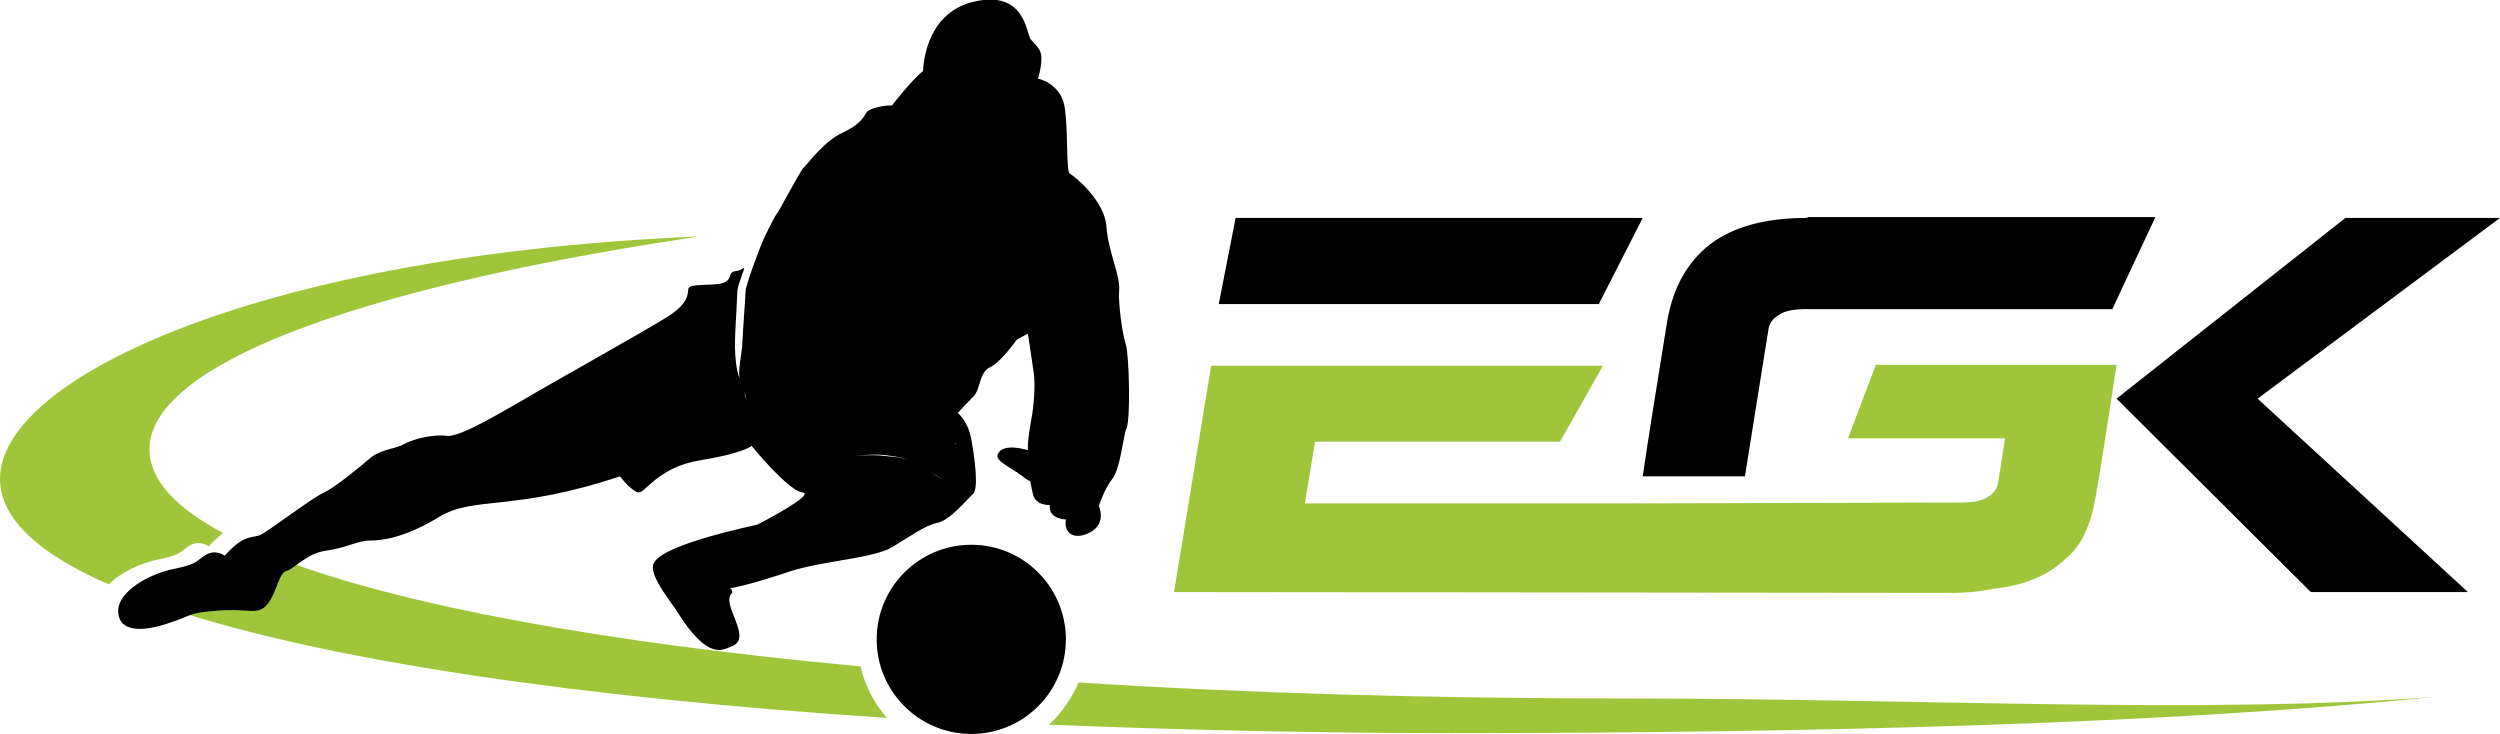
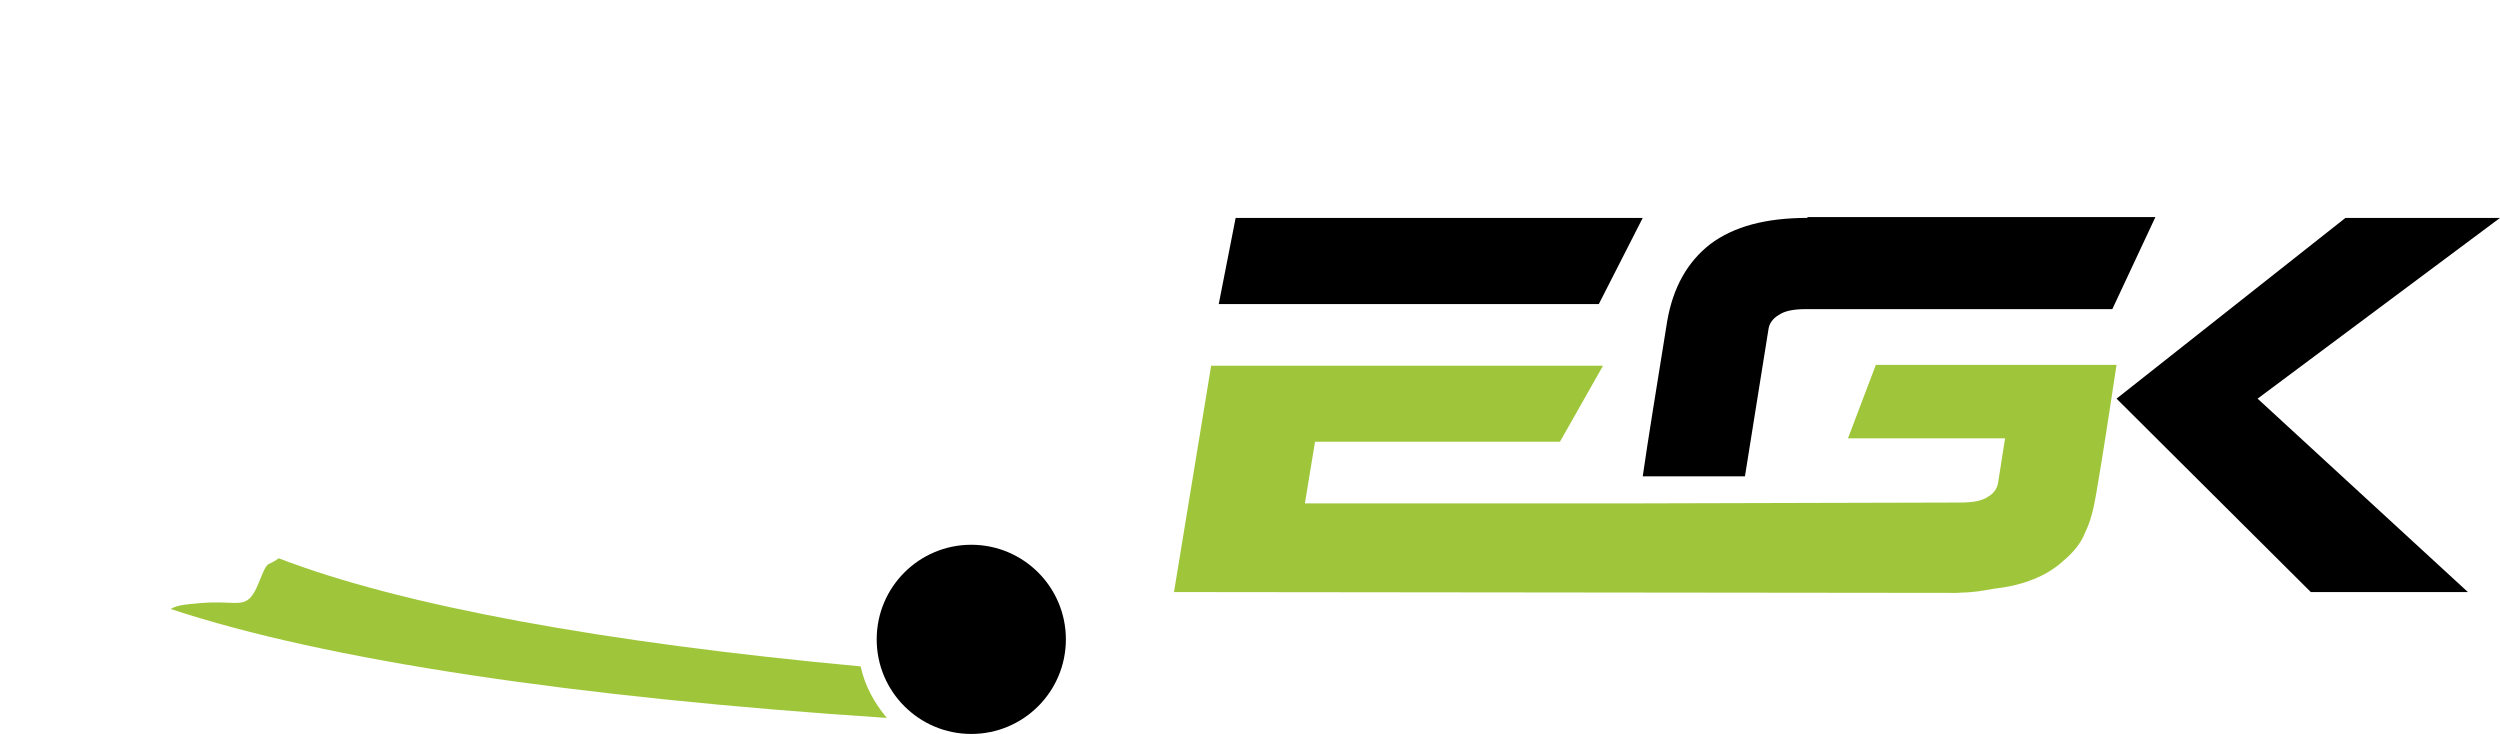
<svg xmlns="http://www.w3.org/2000/svg" id="Layer_1" x="0px" y="0px" viewBox="0 0 296 86.9" style="enable-background:new 0 0 296 86.9;" xml:space="preserve">
  <style type="text/css">	.st0{fill:#9FC63A;}</style>
  <g>
    <g>
      <g>
        <polygon points="146.3,25.8 144.3,36 189.3,36 194.5,25.8    " />
        <path d="M214,25.8c-4.9,0-8.7,1-11.5,3.1c-2.7,2.1-4.4,5.1-5.1,9.1c-1.3,8.1-2.3,14.2-2.9,18.4h12.1l2.8-17.5    c0.1-0.6,0.5-1.2,1.2-1.6c0.7-0.5,1.8-0.7,3.2-0.7h36.3l5.1-10.9H214z" />
        <path class="st0" d="M222.1,43.2l-3.3,8.7h18.6l-0.8,5.1c-0.1,0.8-0.5,1.4-1.2,1.8c-0.7,0.5-1.8,0.7-3.3,0.7l-38,0.1c0,0,0,0,0,0    h-39.6l1.2-7.3h29l5.1-9h-46.4L139,70.1h1l91.6,0.1c2.6-0.1,2.7-0.2,4.5-0.5c1.8-0.2,3.4-0.6,4.6-1.1c1.3-0.5,2.5-1.2,3.6-2.2    c1.2-1,2.1-2.1,2.6-3.4c0.6-1.2,1-2.8,1.3-4.6c0.7-4.1,1.5-9.2,2.4-15.2H222.1z" />
        <path d="M277.7,25.8H296l-28.7,21.4l24.9,22.9h-18.6l-23-22.9L277.7,25.8z" />
      </g>
-       <path class="st0" d="M18.5,66.3c2.8-0.6,2.5-0.7,3.8-1.6c1.3-0.9,2.4,0,2.4,0c0.7-0.8,1.3-1.2,1.7-1.6c-5.6-3-8.7-6.3-8.7-9.9   c0-10,24.5-19,63.1-24.9l1.9-0.3C31.7,30.1,0,44.5,0,56.7c0,4.7,4.6,8.9,12.9,12.5C14.2,67.8,16.6,66.7,18.5,66.3z" />
    </g>
    <g>
      <path class="st0" d="M101.9,78.9C71.6,76.1,47.5,71.7,33,66.1c-0.4,0.3-0.8,0.5-1,0.6c-0.9,0.2-1.2,2.7-2.3,4   c-1.1,1.2-2.2,0.4-5.9,0.7c-2.4,0.2-2.8,0.3-3.6,0.7c18.4,6.1,48.2,10.5,84.8,12.9C103.5,83.2,102.4,81.2,101.9,78.9z" />
-       <path class="st0" d="M288.4,82.5c-27.3,2.1-61.2,0.2-95.6,0.2c-23.1,0-45.1-0.6-65.1-1.9c-0.8,1.9-2,3.6-3.5,5   c15,0.6,30.9,1,47.5,1C215.2,86.8,257,85.7,288.4,82.5L288.4,82.5z" />
    </g>
    <circle cx="115" cy="75.7" r="11.2" />
-     <path d="M133.3,40.8c-0.4-1.2-0.9-4.7-0.8-6.4c0.2-1.7-1.3-4.6-1.5-7.6c-0.2-3-3.8-6-4.3-6.2c-0.5-0.2-0.2-4.5-0.6-7.6  c-0.3-3.1-3.2-3.7-3.2-3.7s0.4-1.2,0.4-2.4c0-1.2-0.7-1.5-1.3-2.3c-0.5-0.8-0.7-5.8-6.7-4.4c-6,1.4-6,8.2-6,8.2  c-1.4,1.1-3.7,4.1-3.7,4.1c-0.7-0.1-2.7,0.3-3,0.8c-0.3,0.5-0.7,1.4-2.8,2.4c-2.1,0.9-4,3.5-4.6,4.1c-0.6,0.6-2.9,5.2-3.3,5.6  c-0.2,0.3-1.1,2-1.7,3.4c-0.7,1.8-1.4,3.6-1.9,5.4c-0.1,1.9-0.3,4.3-0.4,6.3c0,1.3-0.7,3.6-0.2,4.8c0.4,0.6,0.6,1.5,0.6,2.3  c0,0,0,0.1,0.1,0.2c1.1,1.4,3,3,4.5,4.1c1.5,0.9,3.4,1,5,1.6c2.3,0.9,4.7,0.1,7,0.4c1.6,0.2,3.3,0.5,4.6,1.5  c0.8,0.7,3.8,2.6,4.1,0.6c0.1-0.8,0.8-2.2,0.4-2.9c-0.1-0.1-0.9-0.5-1-0.7c0.5,0.3,0.7,1,0.7,1.6c0.1,1.7-0.1,3.4-2.3,2.6  c-1-0.4-1.7-1.1-2.6-1.7c-1.2-0.6-2.6-0.8-3.9-0.9c-2.1-0.3-4.2,0.2-6.2-0.3c-1.4-0.3-2.7-0.9-3.9-1.6c-1.5-0.9-6.4-3.6-6.6-5.2  c0-1.1-0.7-1.9-0.9-3c-0.5-2.4-0.2-4.9-0.1-7.3c0,0,0.1-2.1,0.1-2.1c0-0.2,0.1-0.4,0.1-0.6c0.1-0.4,0.4-1.1,0.5-1.5  c0.1-0.2,0.2-0.5,0.2-0.7c-0.3,0.2-0.7,0.4-1,0.4c-1,0.1-0.3,1-1.5,1.4c-1.2,0.4-4,0-4.1,0.7c-0.1,0.6,0.1,1.6-2.3,3.2  c-2.5,1.6-15.2,8.7-17,9.8c-1.8,1-7.8,4.7-9.3,4.4c-1.5-0.2-3.7,0.3-4.9,0.9c-1.2,0.7-2.6,0.6-4,1.6c-1.3,1.1-4.4,3.7-5.8,4.3  c-1.3,0.6-6.3,4.4-7.3,4.9c-1,0.5-1.9-0.2-4.3,2.5c0,0-1.1-0.9-2.4,0c-1.3,0.9-1,1-3.8,1.6S14.1,70,14,72.2  c-0.1,2.3,2.1,2.8,5.6,1.7s2.4-1.3,6.1-1.6c3.8-0.3,4.8,0.6,5.9-0.7c1.1-1.2,1.4-3.8,2.3-4c0.9-0.2,2.4-2.1,4.7-2.4  c2.3-0.3,3.8-1.2,5.2-1.2c1.4,0,4.1-0.3,8.2-2.8c4.1-2.5,8.8-0.6,21.4-4.8c0,0,1.4,1.8,2.2,1.9c0.8,0.1,2.3-3,7.3-3.8  c5-0.8,6.1-1.7,6.1-1.7s4.3,5.3,6,5.5c1.7,0.2-5.1,3.7-5.3,3.8c-0.2,0.1-11.3,2.3-12.3,4.6c-0.6,1.3,1.7,4.1,2.7,5.6  c3.8,6.1,5.5,4.6,6.6,4.2c2.5-1-1.5-5.1,0-6.3c0.1-1.3-2.6,0.6,7-2.6c3.8-1.2,9.7-1.5,11.9-2.8c2.2-1.3,3.9-2.6,5.4-2.9  c1.5-0.3,3.5-2.8,4.2-3.4c0.7-0.6,0.2-4.3-0.2-6.5c-0.4-2.2-1.6-3.1-1.6-3.1s0.9-1,1.8-1.9c0.9-0.8,0.7-2.9,2-3.5  c1.3-0.6,3.2-3.3,3.2-3.3l1.3-0.7c0,0,0.5,3.2,0.7,4.7c0.2,1.4,0,4-0.3,5.5c-0.5,2.7-0.4,3.6-0.4,3.6c-2.5-0.7-3.4-0.1-3.6,0.6  c-0.2,0.7,1.8,1.6,2.7,2.3c0.9,0.7,1.2,0.8,1.2,0.8s0,0.2,0.3,1.5c0.3,1.4,2,1.3,2,1.3c-0.2,1.7,1.9,1.7,1.9,1.7  c-0.3,1.9,1.3,2.5,3.1,1.4c1.7-1.1,0.8-3,0.8-3s0.7-2.1,1.6-3.2c0.9-1.1,1.3-4.9,1.6-5.8C133.9,50.2,133.7,42,133.3,40.8z   M98.6,47.9c0.1-0.1,0.1-0.2,0.2-0.3C98.8,47.6,98.7,47.7,98.6,47.9z M99.1,47.5c0,0,0.1,0,0.1,0C99.2,47.4,99.1,47.4,99.1,47.5z" />
  </g>
</svg>